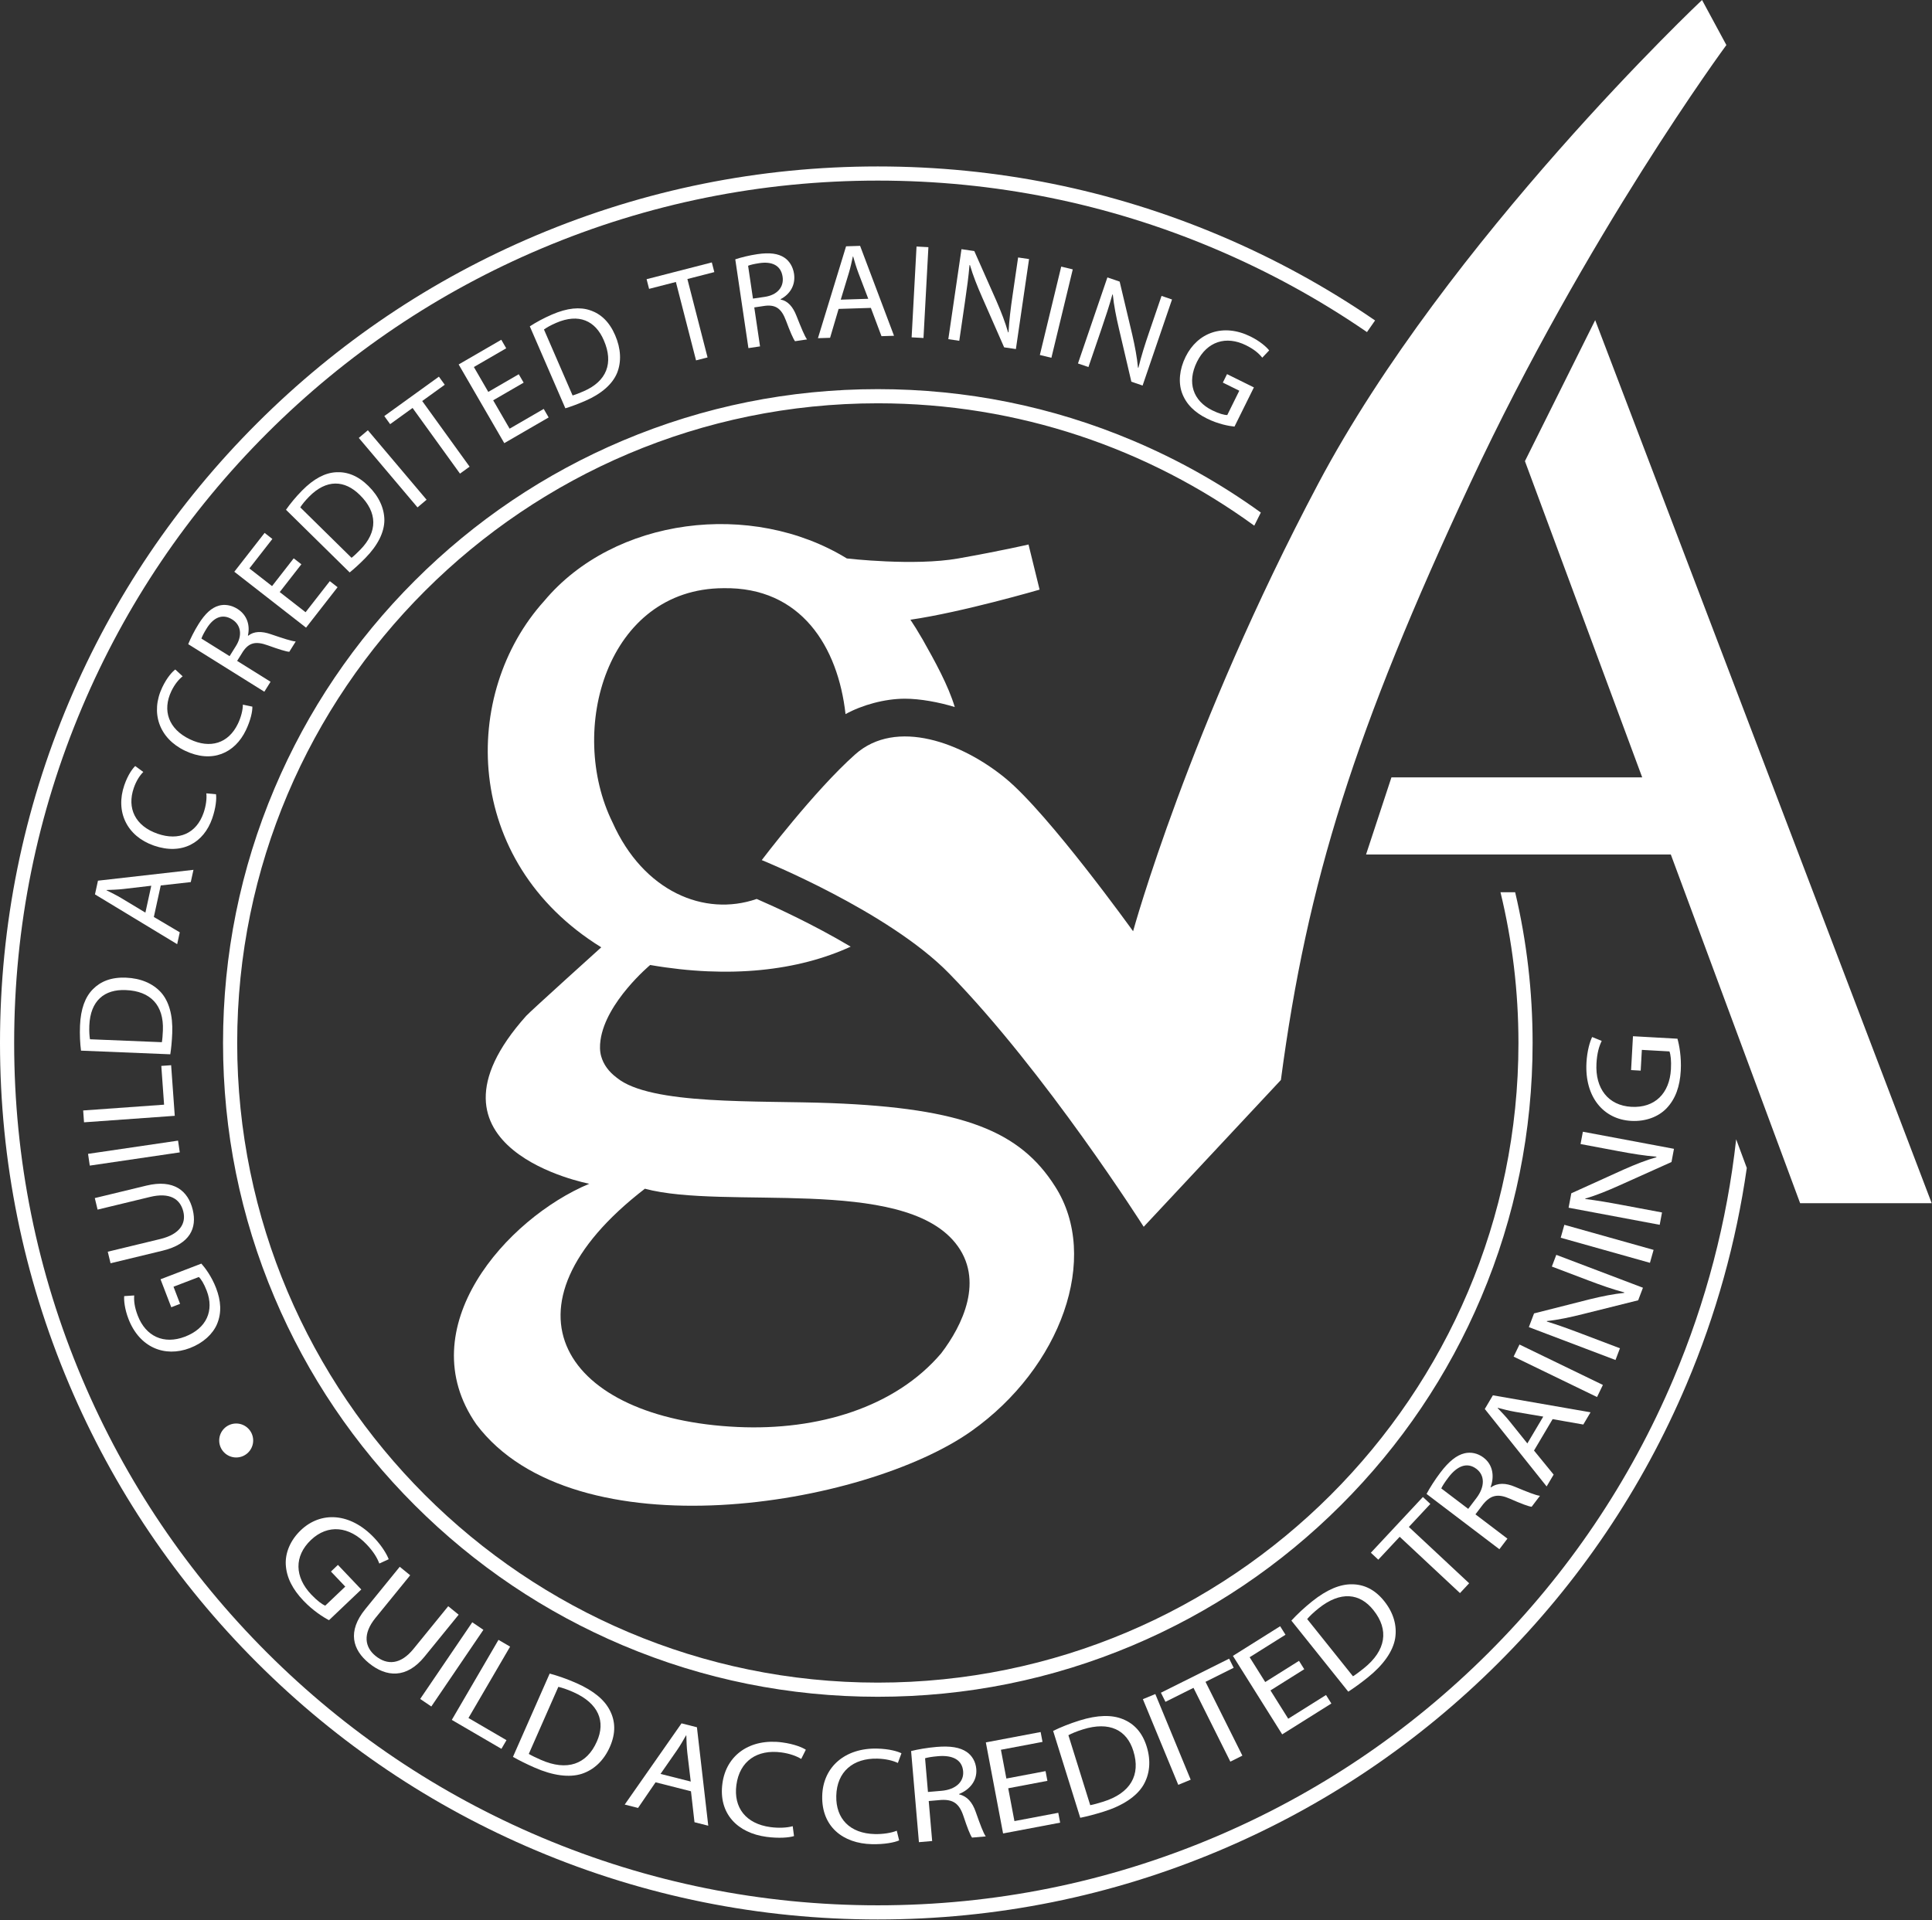
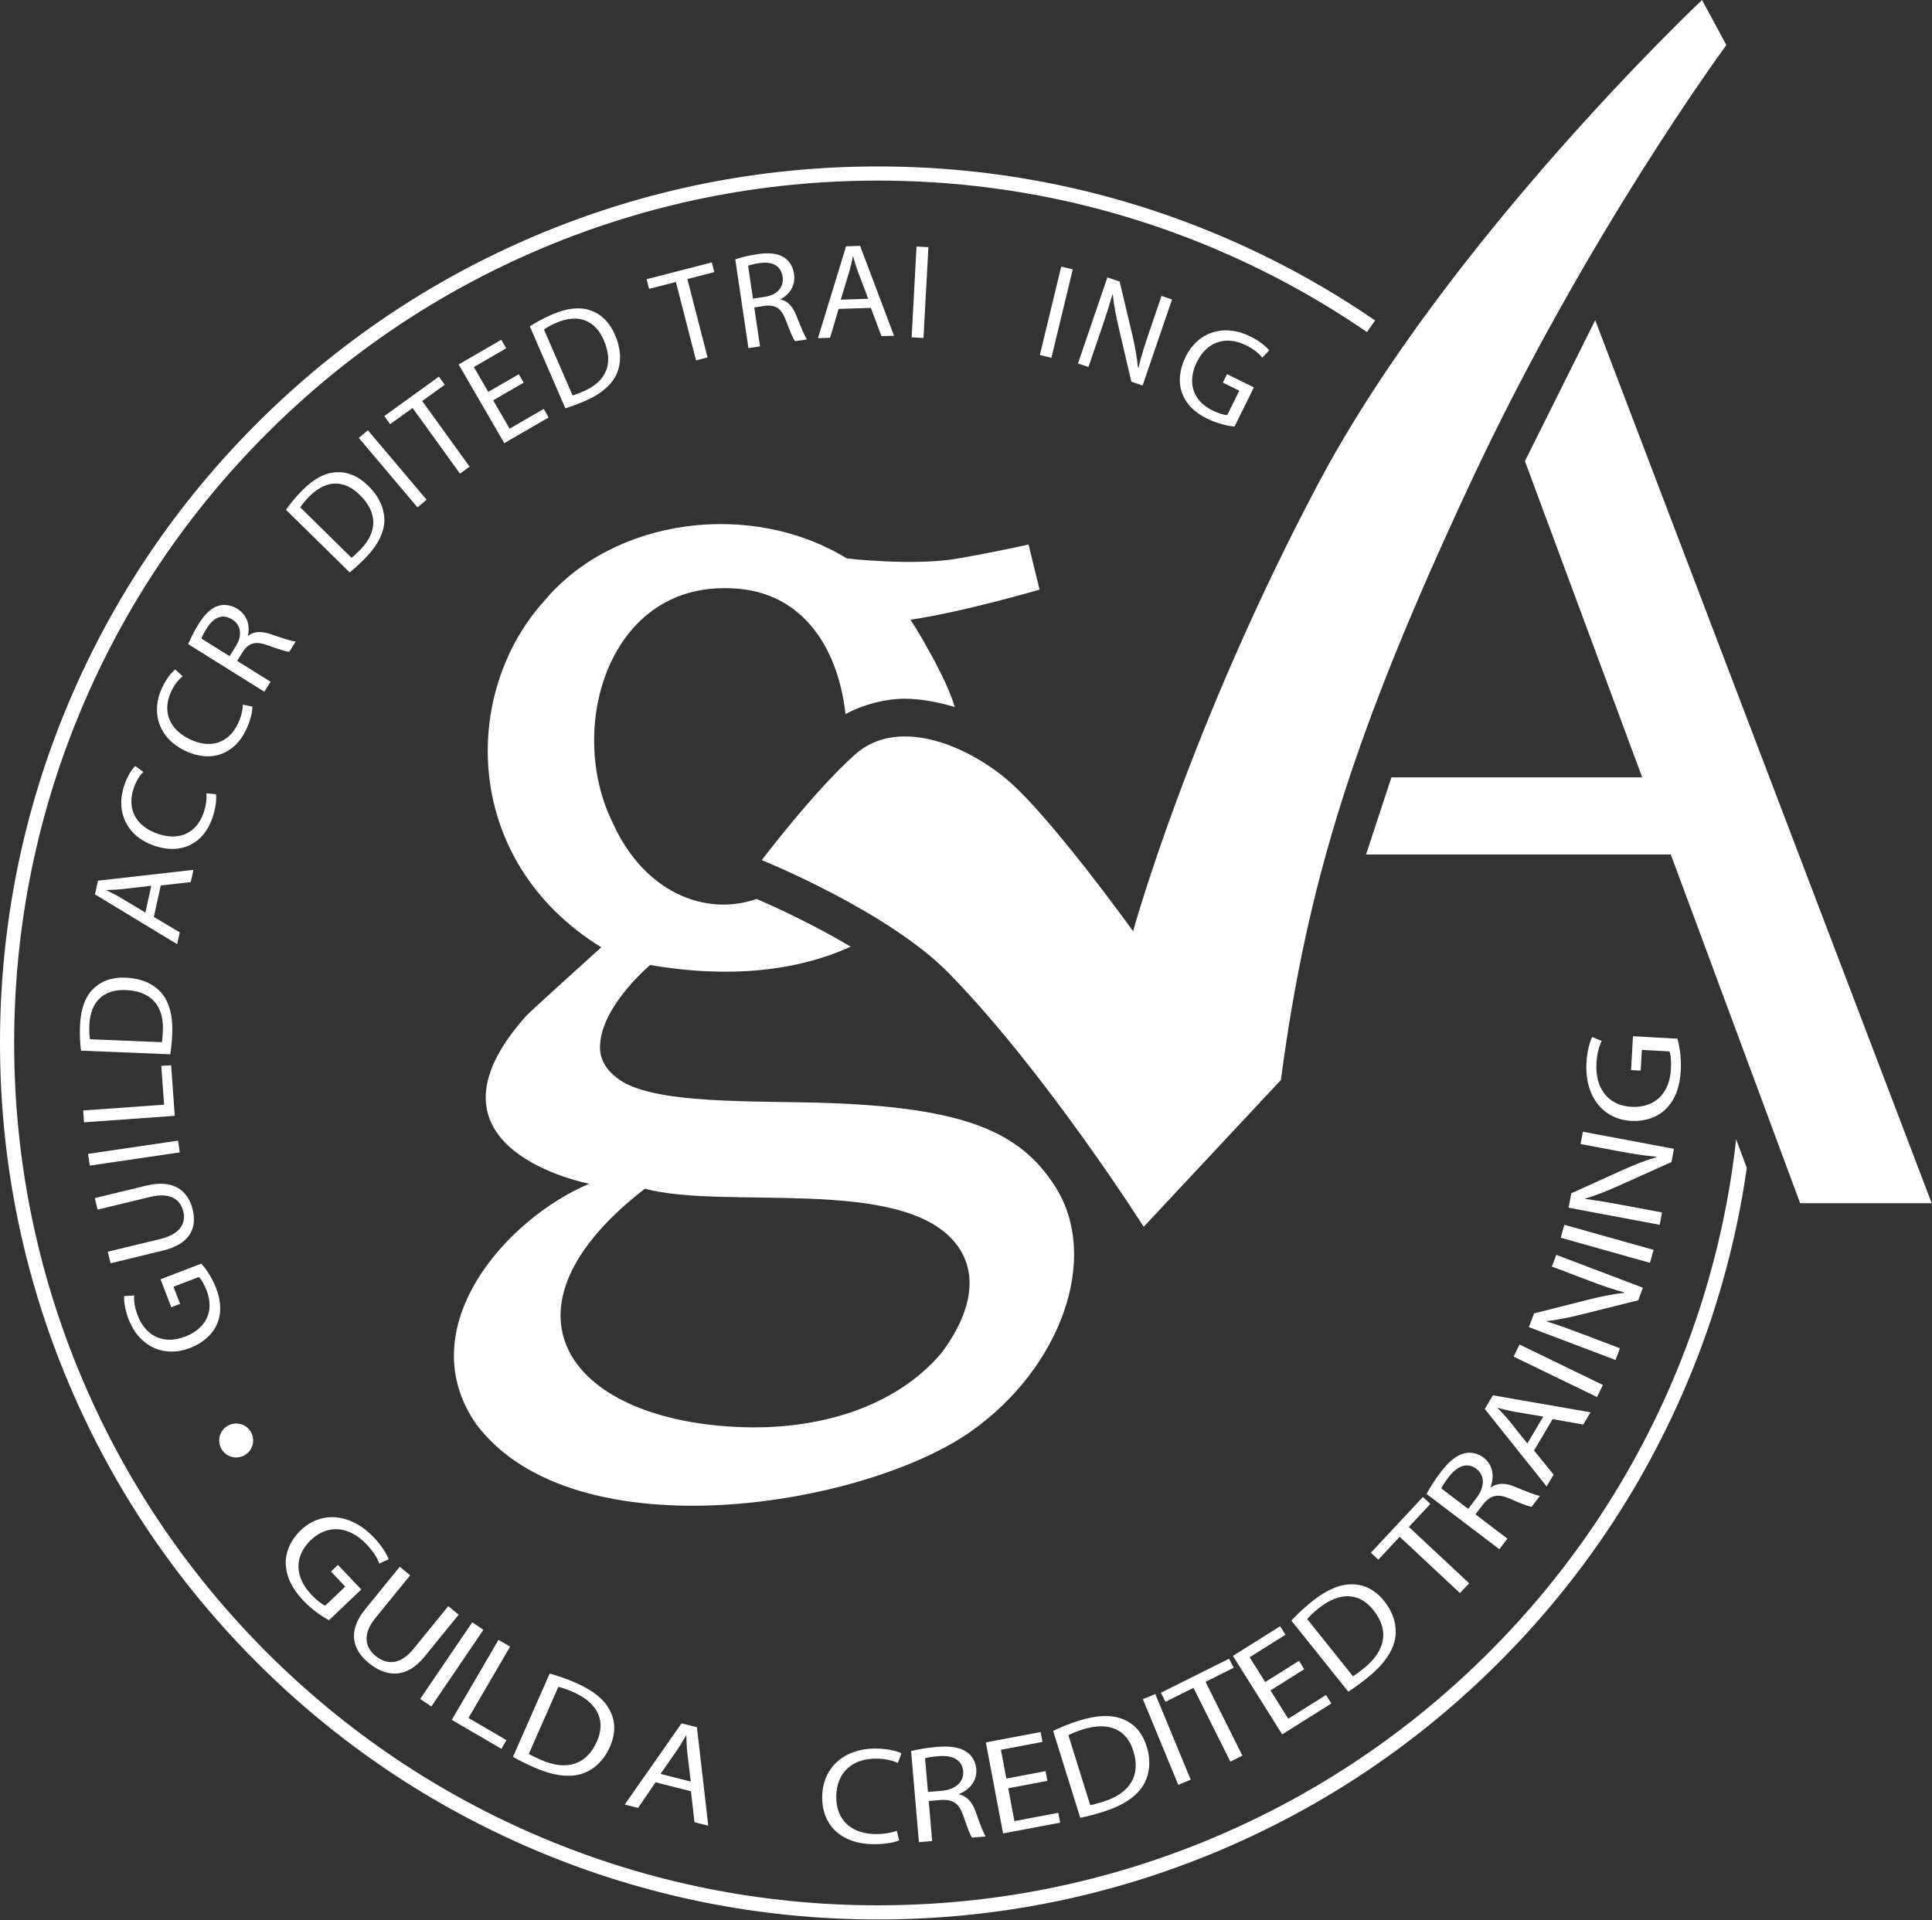
<svg xmlns="http://www.w3.org/2000/svg" width="2047" height="2035" viewBox="0 0 2047 2035" fill="none">
  <rect x="0" y="0" width="2047" height="2035" fill="#333333" stroke="none" />
  <path d="M1357.14 1144.52L1211.78 1300.09C1211.78 1300.09 1107.95 1136.4 1005.48 1031.49C941.14 965.62 807.1 911.49 807.1 911.49C807.1 911.49 862.76 837.96 906.16 799.4C949.56 760.85 1019.44 787.06 1065.39 824.85C1111.35 862.64 1200.54 986.89 1200.54 986.89C1200.54 986.89 1259.77 771.06 1396.63 512.68C1533.49 254.3 1803.35 0 1803.35 0L1829.14 47.74C1829.14 47.74 1680.54 249.19 1557.99 511.65C1435.44 774.11 1385.06 933.8 1357.14 1144.52Z" fill="white" />
  <path d="M1117.82 1257.2C1080.83 1198.95 1021.16 1174.48 880.88 1169.03C803.32 1166.02 689.17 1171.61 653.39 1142.05C644.91 1135.69 639.44 1128.14 636.96 1119.39C635.4 1113.86 635.45 1108.04 636.25 1102.35C641.9 1061.8 688.88 1022.65 688.88 1022.65C773.29 1037.25 845.84 1028.69 901.31 1003.21C860.85 979.12 819.87 960.52 801.74 952.66C746.08 971.9 681.64 944.57 649.05 871.67C600.63 773.61 643.06 623.78 766.5 623.33C848.82 621.88 887.89 685.51 895.86 756.78C913.26 747.15 937.35 740.45 958.82 740.45C974.71 740.45 994.8 744.1 1011.61 749.29C1004.6 726.17 990.92 701.38 977.18 677.02C976.99 676.69 976.78 676.37 976.57 676.05C972.36 668.72 968.32 662.29 964.61 656.75C1019.45 648.81 1101.48 624.86 1101.48 624.86L1089.73 577.03C1089.73 577.03 1062.16 583.5 1015.35 591.81C968.54 600.13 897.24 591.81 897.24 591.81C796.21 529.82 650.57 548.31 576.54 636.95C488.38 734.56 489.22 912.52 637.05 1003.92C637.05 1003.92 561.67 1071.92 557.48 1076.61C431.18 1218.05 624.37 1254.48 624.37 1254.48C536.54 1291.24 433.56 1407.33 504.71 1509.46C608.68 1647.52 915.81 1596.9 1029.22 1516.61C1123.95 1449.54 1166.31 1332.62 1117.82 1257.2ZM997.31 1434.05C948.51 1491.6 866.49 1516.16 781.56 1512.26C597.99 1503.84 519.35 1386.21 683.27 1259.75C768.17 1282.43 954.72 1246.14 1012.12 1317.12C1043.78 1356.26 1019.48 1404.97 997.31 1434.05Z" fill="white" />
  <path d="M2046.68 1275.07L1690.14 339.27L1615.7 488.69L1739.96 823.84H1474.25L1447.36 905.539H1770.26L1907.27 1275.07H2046.68Z" fill="white" />
  <path d="M1839.5 1207.35C1829.81 1294.67 1807.59 1379.66 1773.12 1461.06C1727.03 1569.91 1661.08 1667.62 1577.12 1751.48C1493.15 1835.33 1395.32 1901.19 1286.32 1947.23C1173.36 1994.95 1053.5 2019.15 930.07 2019.15C806.63 2019.15 686.77 1994.95 573.81 1947.23C464.82 1901.19 366.98 1835.33 283.02 1751.48C199.05 1667.62 133.1 1569.91 87.01 1461.06C39.23 1348.25 15 1228.54 15 1105.27C15 982.001 39.23 862.291 87.01 749.481C133.11 640.631 199.05 542.921 283.02 459.061C366.98 375.201 464.82 309.341 573.81 263.301C686.77 215.581 806.63 191.391 930.07 191.391C1053.5 191.391 1173.36 215.581 1286.32 263.301C1343.54 287.471 1397.68 317.101 1448.35 351.931C1451.16 347.841 1454.02 343.731 1456.92 339.611C1405.4 304.191 1350.34 274.061 1292.16 249.481C1177.34 200.981 1055.52 176.391 930.07 176.391C804.62 176.391 682.79 200.981 567.97 249.481C457.19 296.281 357.75 363.221 272.42 448.451C187.08 533.671 120.05 632.991 73.19 743.631C24.63 858.301 0 979.981 0 1105.27C0 1230.56 24.63 1352.23 73.19 1466.91C120.05 1577.55 187.08 1676.86 272.42 1762.09C357.75 1847.32 457.19 1914.26 567.97 1961.05C682.79 2009.56 804.62 2034.15 930.07 2034.15C1055.52 2034.15 1177.34 2009.56 1292.16 1961.05C1402.94 1914.26 1502.38 1847.32 1587.72 1762.09C1673.05 1676.86 1740.08 1577.55 1786.94 1466.91C1818.19 1393.11 1839.53 1316.43 1850.77 1237.74L1839.5 1207.35Z" fill="white" />
-   <path d="M1605.34 945.54H1589.8C1602.24 996.77 1608.83 1050.27 1608.83 1105.27C1608.83 1479.05 1304.33 1783.15 930.07 1783.15C555.8 1783.15 251.31 1479.05 251.31 1105.27C251.31 731.48 555.8 427.39 930.07 427.39C1079 427.39 1216.88 475.54 1328.92 557.08C1331.21 552.46 1333.53 547.83 1335.88 543.17C1293.78 512.76 1248.38 487.23 1200.11 466.84C1114.57 430.71 1023.72 412.39 930.07 412.39C836.41 412.39 745.56 430.71 660.02 466.84C577.41 501.74 503.22 551.69 439.51 615.32C375.8 678.95 325.77 753.05 290.83 835.56C254.65 920.99 236.31 1011.73 236.31 1105.27C236.31 1198.8 254.65 1289.55 290.83 1374.97C325.77 1457.48 375.8 1531.58 439.51 1595.21C503.22 1658.84 577.41 1708.8 660.02 1743.7C745.56 1779.83 836.41 1798.15 930.07 1798.15C1023.72 1798.15 1114.57 1779.83 1200.11 1743.7C1282.72 1708.8 1356.91 1658.84 1420.62 1595.21C1484.34 1531.58 1534.36 1457.48 1569.3 1374.97C1605.48 1289.55 1623.83 1198.8 1623.83 1105.27C1623.83 1050.92 1617.63 997.51 1605.34 945.54Z" fill="white" />
  <path d="M348.59 1716.99C342.66 1713.92 331.63 1706.98 321.48 1696.3C310.1 1684.33 303.48 1671.87 302.77 1657.8C302.21 1645.37 307.7 1632.11 318.79 1621.57C340.01 1601.39 371.04 1602.94 396.25 1629.46C404.95 1638.61 410.07 1647.59 411.83 1652.4L401.88 1656.95C399.66 1651.02 395.91 1644.53 388.32 1636.56C370.03 1617.32 347.32 1615 329.48 1631.97C311.42 1649.14 312.14 1671.24 329.76 1689.78C336.12 1696.47 341.31 1700.24 344.6 1701.58L365.82 1681.4L350.65 1665.44L358.04 1658.41L382.8 1684.46L348.59 1716.99Z" fill="white" />
  <path d="M434.6 1669.39L397.82 1714.6C384.03 1731.56 386.56 1745.63 397.86 1754.83C410.29 1764.94 424.53 1764.12 438.13 1747.39L474.91 1702.18L485.96 1711.17L449.73 1755.71C430.7 1779.11 409.28 1777.47 390.95 1762.55C373.62 1748.45 367.73 1729.01 387.04 1705.27L423.54 1660.39L434.6 1669.39Z" fill="white" />
  <path d="M512.17 1727.21L456.99 1808.45L445.2 1800.45L500.38 1719.21L512.17 1727.21Z" fill="white" />
  <path d="M528.16 1737.83L540.47 1745.01L496.35 1820.65L536.63 1844.14L531.27 1853.33L478.69 1822.66L528.16 1737.83Z" fill="white" />
  <path d="M582.4 1773.57C590.78 1775.83 600.47 1779.14 610.69 1783.65C629.21 1791.81 640.63 1801.62 646.2 1812.67C652.01 1823.99 652.61 1836.67 646.2 1851.2C639.74 1865.87 629.26 1875.58 616.43 1879.8C603.25 1884.02 585.84 1881.77 566.43 1873.22C557.1 1869.11 549.72 1865.38 543.49 1861.84L582.4 1773.57ZM560.26 1858.71C563.34 1860.55 568.02 1862.77 573.06 1864.99C600.76 1877.2 621.69 1869.86 632.38 1845.59C641.87 1824.46 634.47 1805.11 607.21 1793.1C600.54 1790.16 595.27 1788.48 591.57 1787.64L560.26 1858.71Z" fill="white" />
  <path d="M694.59 1888.79L676.03 1915.96L661.9 1912.39L722.09 1826.32L738.41 1830.45L750.42 1934.79L735.82 1931.1L732.1 1898.3L694.59 1888.79ZM731.86 1888L728.28 1857.94C727.5 1851.13 727.36 1845.08 727.18 1839.18L726.87 1839.1C723.91 1844.21 720.84 1849.75 717.17 1854.98L699.84 1879.9L731.86 1888Z" fill="white" />
-   <path d="M841.28 1945.78C836 1947.43 825.26 1948.35 812.1 1946.6C781.61 1942.54 761.13 1922.17 765.4 1890.11C769.48 1859.49 795.16 1842.04 828.7 1846.51C842.02 1848.28 850.34 1852.04 853.8 1854.26L848.9 1864.04C844.07 1861.05 836.76 1858.31 827.77 1857.11C802.42 1853.73 783.62 1866.07 780.22 1891.64C777.03 1915.61 790.25 1932.81 816.41 1936.29C825.08 1937.44 833.95 1937.01 839.9 1935.3L841.28 1945.78Z" fill="white" />
  <path d="M952.67 1950.36C947.6 1952.58 937.03 1954.66 923.75 1954.36C893 1953.65 870.42 1935.64 871.16 1903.31C871.87 1872.43 895.49 1852.28 929.31 1853.06C942.74 1853.37 951.42 1856.19 955.11 1858.03L951.31 1868.29C946.18 1865.84 938.62 1863.92 929.55 1863.71C903.98 1863.12 886.65 1877.44 886.05 1903.22C885.5 1927.4 900.52 1943.05 926.9 1943.65C935.64 1943.85 944.42 1942.45 950.14 1940.1L952.67 1950.36Z" fill="white" />
  <path d="M965.33 1855.67C972.33 1853.9 982.58 1852.14 992.09 1851.32C1007.09 1850.03 1017.15 1851.8 1024.23 1856.6C1029.93 1860.5 1033.73 1866.9 1034.39 1874.59C1035.49 1887.37 1027.19 1896.71 1016.2 1901.16L1016.24 1901.6C1024.69 1903.51 1030.29 1910.05 1033.74 1919.99C1038.46 1933.33 1041.85 1942.55 1044.43 1946.13L1029.91 1947.38C1027.89 1944.63 1024.76 1936.56 1020.81 1924.62C1016.42 1911.4 1010.02 1906.83 997.24 1907.49L984.01 1908.63L987.65 1951.02L973.62 1952.23L965.33 1855.67ZM983.19 1899.04L997.55 1897.81C1012.55 1896.52 1021.43 1888.3 1020.47 1877.12C1019.39 1864.49 1008.75 1859.85 993.91 1861.12C987.14 1861.7 982.49 1862.54 980.13 1863.33L983.19 1899.04Z" fill="white" />
  <path d="M1109.75 1887.25L1068.23 1895.11L1074.81 1929.9L1121.26 1921.11L1123.24 1931.56L1062.79 1943L1044.52 1846.51L1102.58 1835.52L1104.56 1845.97L1060.5 1854.31L1066.27 1884.8L1107.79 1876.94L1109.75 1887.25Z" fill="white" />
  <path d="M1115.82 1834.32C1123.62 1830.51 1133.1 1826.64 1143.76 1823.31C1163.08 1817.28 1178.13 1817.16 1189.59 1821.83C1201.4 1826.54 1210.2 1835.7 1214.93 1850.86C1219.7 1866.16 1218.2 1880.37 1211.31 1891.98C1204.15 1903.83 1189.56 1913.57 1169.31 1919.89C1159.57 1922.93 1151.56 1924.97 1144.55 1926.4L1115.82 1834.32ZM1155.13 1913.03C1158.66 1912.39 1163.65 1910.98 1168.9 1909.34C1197.8 1900.32 1208.74 1881.04 1200.84 1855.72C1194.09 1833.55 1175.8 1823.85 1147.37 1832.72C1140.42 1834.89 1135.33 1837.09 1132 1838.89L1155.13 1913.03Z" fill="white" />
  <path d="M1224.08 1795.26L1261.57 1886.03L1248.4 1891.47L1210.91 1800.7L1224.08 1795.26Z" fill="white" />
  <path d="M1264.53 1788.68L1234.84 1803.51L1230.02 1793.86L1302.29 1757.77L1307.11 1767.42L1277.27 1782.32L1316.33 1860.53L1303.58 1866.89L1264.53 1788.68Z" fill="white" />
  <path d="M1381.88 1768.95L1346.09 1791.42L1364.91 1821.41L1404.95 1796.28L1410.61 1805.29L1358.51 1838L1306.3 1754.82L1356.35 1723.4L1362.01 1732.41L1324.03 1756.25L1340.53 1782.54L1376.32 1760.07L1381.88 1768.95Z" fill="white" />
  <path d="M1368.25 1717.43C1374.13 1711.05 1381.55 1703.99 1390.27 1697.01C1406.07 1684.37 1420.05 1678.78 1432.42 1678.95C1445.14 1679.04 1456.66 1684.37 1466.59 1696.77C1476.6 1709.28 1480.37 1723.06 1478.18 1736.39C1475.83 1750.03 1465.77 1764.42 1449.22 1777.67C1441.26 1784.04 1434.54 1788.86 1428.52 1792.74L1368.25 1717.43ZM1433.51 1776.44C1436.56 1774.56 1440.7 1771.43 1445 1767.99C1468.64 1749.07 1471.81 1727.13 1455.24 1706.42C1440.89 1688.23 1420.32 1685.84 1397.06 1704.45C1391.37 1709 1387.44 1712.9 1384.99 1715.79L1433.51 1776.44Z" fill="white" />
  <path d="M1482.99 1628.61L1460.34 1652.87L1452.46 1645.51L1507.59 1586.45L1515.47 1593.81L1492.71 1618.19L1556.61 1677.85L1546.89 1688.27L1482.99 1628.61Z" fill="white" />
  <path d="M1511.47 1583.19C1514.85 1576.81 1520.42 1568.03 1526.2 1560.43C1535.31 1548.44 1543.37 1542.16 1551.67 1540.14C1558.38 1538.53 1565.68 1540 1571.83 1544.67C1582.04 1552.42 1583.4 1564.84 1579.33 1575.98L1579.68 1576.24C1586.76 1571.25 1595.37 1571.48 1605.06 1575.59C1618.12 1581.04 1627.23 1584.7 1631.62 1585.19L1622.81 1596.79C1619.41 1596.45 1611.33 1593.36 1599.82 1588.28C1587.07 1582.66 1579.39 1584.35 1571.3 1594.27L1563.27 1604.84L1597.15 1630.57L1588.63 1641.79L1511.47 1583.19ZM1555.61 1599.02L1564.32 1587.55C1573.43 1575.56 1573.29 1563.46 1564.35 1556.67C1554.26 1549 1543.68 1553.78 1534.67 1565.64C1530.56 1571.06 1528.07 1575.06 1527.06 1577.34L1555.61 1599.02Z" fill="white" />
  <path d="M1625.32 1537.22L1646.12 1562.71L1638.69 1575.25L1573.17 1493.17L1581.75 1478.68L1685.22 1496.69L1677.55 1509.64L1645.03 1503.93L1625.32 1537.22ZM1635.11 1501.25L1605.26 1496.18C1598.51 1495 1592.67 1493.43 1586.95 1491.92L1586.78 1492.2C1590.84 1496.49 1595.28 1501 1599.27 1505.99L1618.27 1529.66L1635.11 1501.25Z" fill="white" />
  <path d="M1609.93 1424.86L1698.3 1467.69L1692.09 1480.51L1603.72 1437.68L1609.93 1424.86Z" fill="white" />
  <path d="M1711.66 1441.26L1619.85 1406.41L1625.37 1391.88L1684.17 1376.97C1697.75 1373.64 1709.72 1371.26 1720.9 1370.13L1720.94 1369.62C1708.22 1366.18 1696.94 1362.24 1682.63 1356.81L1644.22 1342.23L1648.93 1329.82L1740.74 1364.67L1735.68 1377.99L1676.8 1392.69C1663.88 1395.93 1650.81 1398.75 1638.97 1399.97L1638.93 1400.48C1650.8 1404.12 1661.89 1408.16 1677.14 1413.95L1716.37 1428.84L1711.66 1441.26Z" fill="white" />
  <path d="M1657.47 1297.98L1752.01 1324.56L1748.15 1338.27L1653.61 1311.69L1657.47 1297.98Z" fill="white" />
  <path d="M1758.49 1297.98L1661.97 1279.87L1664.84 1264.59L1720.09 1239.54C1732.87 1233.87 1744.23 1229.41 1755.04 1226.33L1754.99 1225.83C1741.86 1224.68 1730.06 1222.8 1715.02 1219.98L1674.64 1212.4L1677.09 1199.35L1773.61 1217.46L1770.98 1231.46L1715.61 1256.32C1703.47 1261.78 1691.1 1266.87 1679.66 1270.16L1679.71 1270.66C1692.03 1272.15 1703.66 1274.17 1719.7 1277.17L1760.94 1284.91L1758.49 1297.98Z" fill="white" />
  <path d="M1777.3 1100.77C1779.13 1107.2 1781.63 1119.98 1780.81 1134.69C1779.89 1151.18 1775.35 1164.54 1765.59 1174.7C1756.92 1183.62 1743.5 1188.71 1728.23 1187.86C1698.99 1186.23 1678.86 1162.57 1680.9 1126.04C1681.6 1113.43 1684.64 1103.55 1686.93 1098.98L1697.06 1103.11C1694.26 1108.79 1692.11 1115.97 1691.5 1126.96C1690.02 1153.47 1703.89 1171.59 1728.48 1172.96C1753.36 1174.35 1768.97 1158.68 1770.39 1133.14C1770.9 1123.93 1770.09 1117.56 1768.82 1114.24L1739.58 1112.61L1738.35 1134.59L1728.17 1134.02L1730.17 1098.14L1777.3 1100.77Z" fill="white" />
  <path d="M213.33 1339.11C217.33 1343.55 224.27 1352.83 228.93 1364.98C234.16 1378.6 234.99 1391.14 229.96 1403.18C225.46 1413.79 215.29 1423.21 201.27 1428.59C174.44 1438.89 147.69 1427.87 136.1 1397.7C132.1 1387.29 131.19 1378.14 131.58 1373.55L142.19 1372.85C141.77 1378.53 142.47 1385.15 145.96 1394.23C154.37 1416.12 173.47 1425.18 196.03 1416.52C218.86 1407.76 227.11 1388.96 219.02 1367.87C216.1 1360.26 213.03 1355.46 210.67 1353.31L183.84 1363.61L190.81 1381.77L181.47 1385.36L170.09 1355.72L213.33 1339.11Z" fill="white" />
  <path d="M114.18 1326.5L169.78 1313.06C190.63 1308.02 197.27 1296.56 194.25 1284.05C190.92 1270.29 179.57 1263.47 159 1268.45L103.4 1281.89L100.44 1269.66L155.2 1256.42C183.97 1249.46 199.31 1261.79 204.22 1282.09C208.86 1301.27 201.51 1318.35 172.32 1325.4L117.14 1338.74L114.18 1326.5Z" fill="white" />
  <path d="M93.29 1222.8L188.65 1208.78L190.48 1221.23L95.12 1235.25L93.29 1222.8Z" fill="white" />
  <path d="M89.02 1189.37L88.12 1176.82L173.85 1170.68L170.91 1129.6L181.32 1128.85L185.16 1182.48L89.02 1189.37Z" fill="white" />
  <path d="M85.83 1113.42C84.85 1105.79 84.36 1096.76 84.77 1086.9C85.5 1069.04 90.31 1056.5 98.37 1048.38C106.59 1039.99 117.93 1035.44 133.51 1036.08C149.23 1036.72 161.88 1042.25 170.38 1051.47C179.01 1060.98 183.26 1076.04 182.49 1094.76C182.12 1103.76 181.4 1111.03 180.42 1117.29L85.83 1113.42ZM171.5 1104.47C172.06 1101.34 172.39 1096.78 172.59 1091.92C173.68 1065.2 159.41 1050.3 133.4 1049.24C110.69 1048.17 95.73 1060.44 94.65 1086.73C94.39 1093.16 94.76 1098.04 95.34 1101.36L171.5 1104.47Z" fill="white" />
  <path d="M163 971.751L190.47 988.021L187.72 1000.59L100.62 947.831L103.8 933.301L204.98 921.801L202.13 934.791L170.31 938.361L163 971.751ZM160.29 938.651L131.14 942.071C124.54 942.821 118.64 942.991 112.89 943.191L112.83 943.471C117.97 946.061 123.53 948.741 128.83 951.951L154.05 967.141L160.29 938.651Z" fill="white" />
  <path d="M228.86 841.711C229.57 846.651 228.7 856.181 224.87 867.261C215.99 892.941 193.14 906.521 163.13 896.141C134.48 886.231 121.97 860.271 131.74 832.021C135.62 820.801 140.58 814.351 143.27 811.801L151.84 818.091C148.18 821.671 144.36 827.461 141.75 835.031C134.37 856.381 143.11 875.291 167.03 883.571C189.46 891.331 208.09 883.401 215.71 861.371C218.23 854.071 219.27 846.261 218.61 840.741L228.86 841.711Z" fill="white" />
  <path d="M267.39 748.861C267.54 753.851 265.6 763.221 260.54 773.801C248.82 798.311 224.58 809.231 195.94 795.541C168.59 782.461 159.09 755.261 171.98 728.291C177.1 717.581 182.75 711.731 185.72 709.501L193.52 716.721C189.48 719.861 185.04 725.191 181.58 732.411C171.84 752.791 178.39 772.571 201.23 783.491C222.65 793.731 242.05 787.951 252.11 766.921C255.44 759.951 257.35 752.311 257.32 746.741L267.39 748.861Z" fill="white" />
  <path d="M199.43 682.651C201.79 676.711 205.91 668.491 210.38 661.341C217.43 650.061 224.23 644.031 231.82 641.861C237.96 640.131 245.05 641.191 251.48 645.211C262.15 651.881 265.06 663.141 262.67 673.451L263.03 673.681C269.08 668.861 277.25 668.741 286.95 672.101C300.02 676.551 309.11 679.541 313.33 679.811L306.51 690.731C303.25 690.551 295.2 688.051 283.65 683.871C270.86 679.251 263.81 681.091 257.46 690.441L251.25 700.381L286.66 722.501L280.07 733.051L199.43 682.651ZM243.26 695.361L250 684.571C257.05 673.291 255.33 662.271 245.99 656.441C235.44 649.851 226.06 654.611 219.09 665.771C215.91 670.861 214.07 674.611 213.42 676.731L243.26 695.361Z" fill="white" />
-   <path d="M319.31 598.001L296.37 627.441L323.77 648.801L349.44 615.871L357.67 622.291L324.27 665.151L248.26 605.901L280.35 564.741L288.58 571.161L264.23 602.401L288.25 621.121L311.19 591.681L319.31 598.001Z" fill="white" />
  <path d="M303.01 540.231C307.41 533.931 313.12 526.901 320.04 519.871C332.58 507.131 344.56 501.071 355.98 500.471C367.7 499.771 379.16 504.021 390.27 514.961C401.48 525.991 407.15 538.591 407.25 551.121C407.25 563.961 400.29 577.971 387.15 591.331C380.83 597.751 375.41 602.651 370.49 606.631L303.01 540.231ZM372.48 591.141C374.99 589.201 378.3 586.041 381.71 582.571C400.47 563.511 399.89 542.891 381.34 524.631C365.23 508.581 345.91 507.621 327.46 526.381C322.95 530.971 319.94 534.831 318.15 537.681L372.48 591.141Z" fill="white" />
  <path d="M389.76 455.961L451.97 529.581L442.36 537.701L380.15 464.081L389.76 455.961Z" fill="white" />
  <path d="M437.13 432.341L413.36 449.501L407.17 440.921L465.03 399.161L471.22 407.741L447.34 424.981L497.56 494.551L487.36 501.921L437.13 432.341Z" fill="white" />
  <path d="M554.82 405.511L522.53 424.221L539.95 454.291L576.08 433.351L581.31 442.381L534.29 469.631L485.96 386.231L531.12 360.061L536.35 369.091L502.08 388.951L517.35 415.311L549.64 396.601L554.82 405.511Z" fill="white" />
  <path d="M561.35 345.851C567.79 341.651 575.72 337.281 584.77 333.361C601.17 326.251 614.55 325.121 625.36 328.851C636.49 332.601 645.52 340.841 651.72 355.141C657.98 369.571 658.51 383.371 653.9 395.031C649.09 406.941 637.38 417.311 620.19 424.761C611.92 428.341 605.06 430.851 599.01 432.701L561.35 345.851ZM606.67 419.091C609.73 418.231 613.98 416.541 618.44 414.611C642.97 403.971 650.18 384.641 639.82 360.761C630.91 339.841 613.35 331.711 589.21 342.181C583.31 344.741 579.07 347.201 576.34 349.161L606.67 419.091Z" fill="white" />
  <path d="M716.11 298.822L687.72 306.122L685.08 295.872L754.19 278.102L756.83 288.352L728.3 295.692L749.67 378.782L737.48 381.912L716.11 298.822Z" fill="white" />
  <path d="M779.04 274.832C785.1 272.782 794.02 270.592 802.37 269.352C815.53 267.402 824.53 268.672 831.11 273.052C836.41 276.602 840.2 282.692 841.31 290.192C843.15 302.642 836.47 312.162 827.07 317.022L827.13 317.442C834.72 318.922 840.11 325.062 843.84 334.632C848.92 347.472 852.54 356.332 855.07 359.712L842.34 361.592C840.37 358.992 837.05 351.242 832.75 339.742C827.97 327.002 822.01 322.832 810.77 324.062L799.17 325.782L805.28 367.092L792.97 368.912L779.04 274.832ZM797.78 316.442L810.37 314.582C823.53 312.632 830.81 304.182 829.19 293.292C827.37 280.982 817.66 276.932 804.65 278.852C798.71 279.732 794.67 280.762 792.63 281.642L797.78 316.442Z" fill="white" />
  <path d="M888.53 327.371L879.49 357.991L866.63 358.401L896.44 261.021L911.3 260.551L947.24 355.841L933.95 356.261L922.7 326.291L888.53 327.371ZM919.95 316.641L909.49 289.221C907.15 283.001 905.53 277.331 903.93 271.801L903.64 271.811C902.39 277.431 901.15 283.481 899.34 289.401L890.79 317.571L919.95 316.641Z" fill="white" />
  <path d="M983.66 261.942L978.46 358.182L965.89 357.502L971.09 261.262L983.66 261.942Z" fill="white" />
-   <path d="M1004.76 359.44L1018.71 264.07L1032.29 266.06L1055.66 318.76C1060.96 330.95 1065.15 341.83 1068.11 352.23L1068.56 352.15C1069.29 339.25 1070.7 327.61 1072.88 312.75L1078.71 272.85L1090.31 274.55L1076.36 369.92L1063.91 368.1L1040.71 315.28C1035.61 303.7 1030.84 291.87 1027.68 280.86L1027.23 280.94C1026.18 293.07 1024.65 304.55 1022.33 320.4L1016.37 361.15L1004.76 359.44Z" fill="white" />
  <path d="M1136.62 285.482L1113.98 379.161L1101.75 376.201L1124.39 282.521L1136.62 285.482Z" fill="white" />
  <path d="M1142.14 385.18L1173.31 293.98L1186.3 298.42L1199.62 354.51C1202.6 367.47 1204.73 378.92 1205.73 389.69H1206.18C1209.26 377.14 1212.78 365.95 1217.64 351.75L1230.68 313.59L1241.78 317.38L1210.61 408.58L1198.7 404.51L1185.56 348.34C1182.67 336.02 1180.14 323.52 1179.05 312.11H1178.6C1175.35 323.84 1171.73 334.85 1166.55 350.01L1153.23 388.98L1142.14 385.18Z" fill="white" />
  <path d="M1307.98 452.071C1302.03 451.521 1290.64 449.401 1278.97 443.631C1265.89 437.161 1256.77 428.511 1252.31 416.251C1248.42 405.401 1249.51 391.581 1256.17 378.121C1268.91 352.351 1296.05 342.321 1325.02 356.651C1335.02 361.591 1341.89 367.701 1344.72 371.341L1337.4 379.051C1333.86 374.591 1328.86 370.201 1320.14 365.891C1299.12 355.491 1278.94 361.791 1268.22 383.451C1257.38 405.371 1264.05 424.781 1284.31 434.801C1291.62 438.411 1297.12 439.861 1300.32 439.841L1313.06 414.071L1295.63 405.451L1300.07 396.481L1328.53 410.551L1307.98 452.071Z" fill="white" />
  <path d="M250.25 1544.56C260.191 1544.56 268.25 1536.5 268.25 1526.56C268.25 1516.62 260.191 1508.56 250.25 1508.56C240.309 1508.56 232.25 1516.62 232.25 1526.56C232.25 1536.5 240.309 1544.56 250.25 1544.56Z" fill="white" />
</svg>